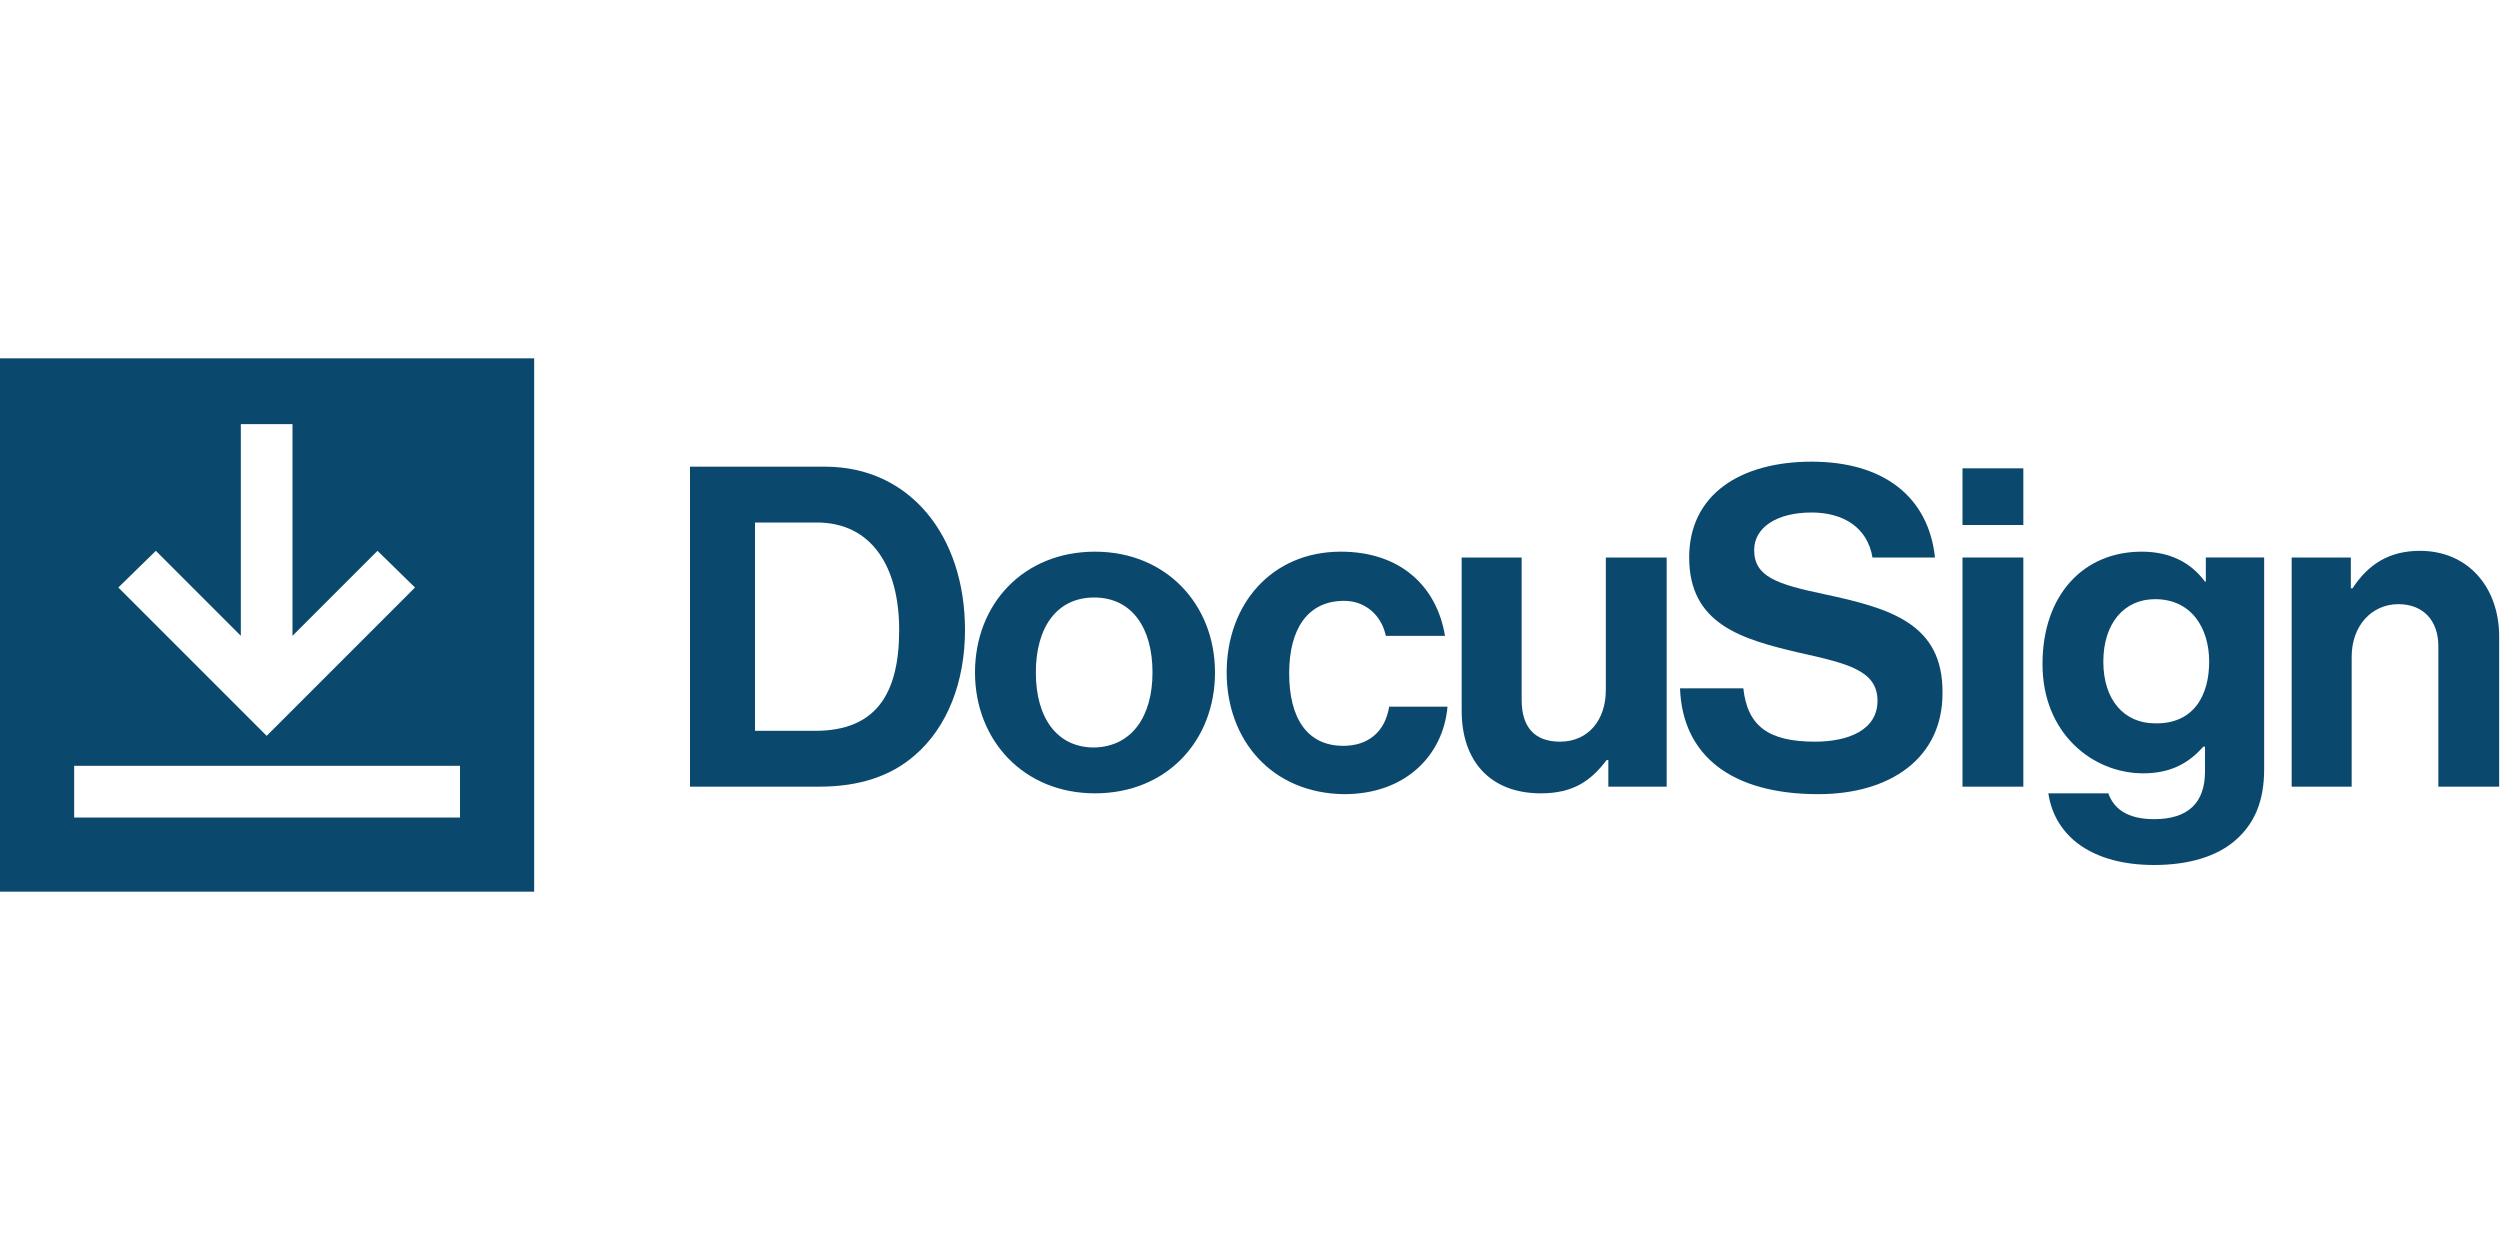
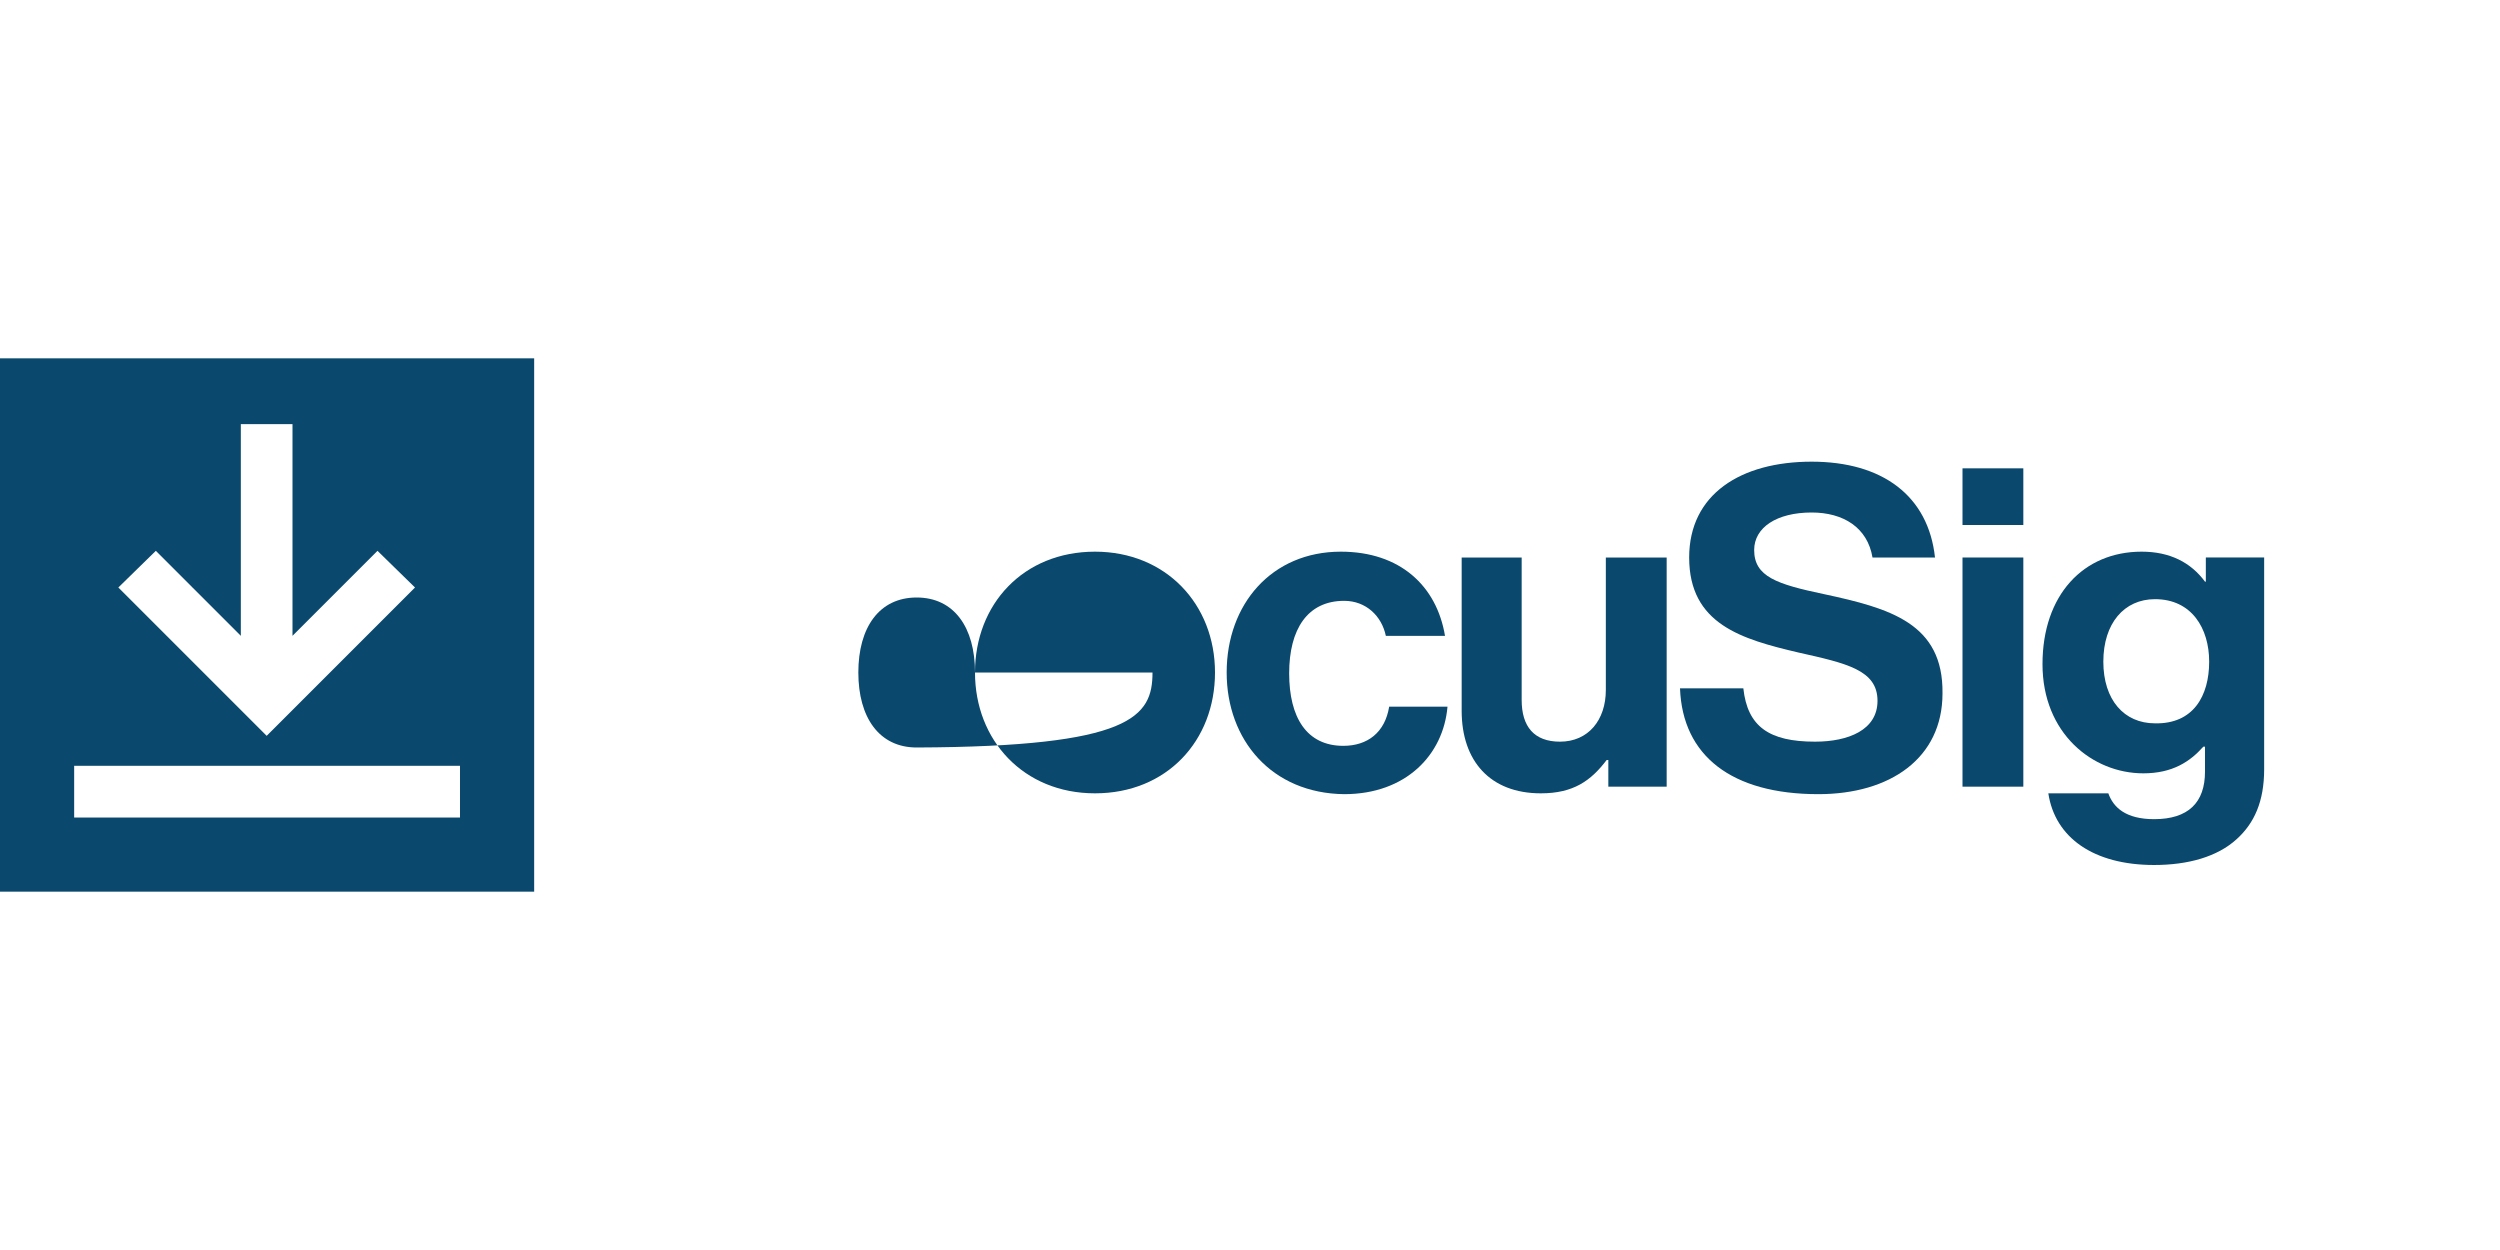
<svg xmlns="http://www.w3.org/2000/svg" version="1.1" id="Layer_1" x="0px" y="0px" viewBox="0 0 300 150" style="enable-background:new 0 0 300 150;" xml:space="preserve">
  <style type="text/css">
	.st0{fill:#0A496D;}
</style>
  <g>
-     <path class="st0" d="M82.8,56H99c10.2,0,16.8,8.3,16.8,19.6c0,6.2-2.1,11.7-6.1,15.1c-2.8,2.4-6.5,3.7-11.4,3.7H82.8V56z    M97.8,87.7c7.3,0,10.1-4.4,10.1-12.1c0-7.6-3.3-12.9-9.9-12.9h-7.4v25L97.8,87.7L97.8,87.7z" />
-     <path class="st0" d="M117,80.7c0-8.2,5.8-14.5,14.4-14.5c8.5,0,14.4,6.3,14.4,14.5c0,8.2-5.8,14.5-14.4,14.5   C122.8,95.2,117,88.8,117,80.7z M138.3,80.7c0-5.4-2.5-9-7-9c-4.5,0-7,3.6-7,9s2.5,9,7,9C135.8,89.6,138.3,86,138.3,80.7z" />
+     <path class="st0" d="M117,80.7c0-8.2,5.8-14.5,14.4-14.5c8.5,0,14.4,6.3,14.4,14.5c0,8.2-5.8,14.5-14.4,14.5   C122.8,95.2,117,88.8,117,80.7z c0-5.4-2.5-9-7-9c-4.5,0-7,3.6-7,9s2.5,9,7,9C135.8,89.6,138.3,86,138.3,80.7z" />
    <path class="st0" d="M147.2,80.7c0-8.2,5.4-14.5,13.7-14.5c7.1,0,11.5,4.1,12.5,10.1h-7.1c-0.5-2.4-2.4-4.2-5-4.2   c-4.4,0-6.6,3.4-6.6,8.7c0,5.3,2.1,8.7,6.5,8.7c2.9,0,5-1.6,5.5-4.7h7c-0.5,5.8-5,10.5-12.4,10.5C152.6,95.2,147.2,88.8,147.2,80.7   z" />
    <path class="st0" d="M193,94.4v-3.2h-0.2c-1.9,2.5-4,4-7.9,4c-6.1,0-9.5-3.9-9.5-9.9V66.9h7.2V84c0,3.2,1.5,5,4.6,5   c3.4,0,5.5-2.6,5.5-6.2V66.9h7.3v27.5H193L193,94.4z" />
    <path class="st0" d="M235.5,56.2h7.3V63h-7.3V56.2z M235.5,66.9h7.3v27.5h-7.3V66.9L235.5,66.9z" />
    <path class="st0" d="M245.8,95.2h7.2c0.6,1.7,2.1,3.1,5.5,3.1c4.1,0,6.1-2,6.1-5.7v-3h-0.2c-1.6,1.8-3.7,3.2-7.2,3.2   c-6.1,0-12.1-4.8-12.1-13.1c0-8.3,4.9-13.5,11.9-13.5c3.4,0,5.9,1.3,7.6,3.6h0.1v-2.9h7v25.4c0,3.9-1.2,6.5-3.3,8.4   c-2.3,2.1-5.8,3.1-9.9,3.1C251.2,103.8,246.6,100.5,245.8,95.2L245.8,95.2z M265.1,79.4c0-4-2.1-7.5-6.5-7.5   c-3.7,0-6.2,2.9-6.2,7.5s2.5,7.4,6.2,7.4C263.2,86.9,265.1,83.5,265.1,79.4z" />
-     <path class="st0" d="M282.1,70.6h0.2c1.9-2.9,4.4-4.5,8.1-4.5c5.7,0,9.5,4.3,9.5,10.3v18h-7.3V77.5c0-2.9-1.7-5-4.8-5   c-3.2,0-5.6,2.6-5.6,6.3v15.6H275V66.9h7.1V70.6z" />
    <path class="st0" d="M218.9,71.3c-5.7-1.2-8.4-2.1-8.4-5.3c0-2.7,2.7-4.5,6.9-4.5c3.8,0,6.7,1.8,7.3,5.4h7.5   c-0.8-7.4-6.3-11.5-14.8-11.5s-14.7,3.9-14.7,11.5c0,8,6.3,9.8,13.1,11.4c5.8,1.3,9.5,2.1,9.5,5.8c0,3.5-3.5,4.9-7.5,4.9   c-5.5,0-8.1-1.8-8.6-6.4h-7.6c0.3,8.1,6.2,12.7,16.6,12.7c8.6,0,14.9-4.3,14.9-12.1C233.2,74.8,226.8,73,218.9,71.3L218.9,71.3z" />
    <path class="st0" d="M0,43V107h64.1V43H0z M18.7,66.1l10.2,10.2l0-25.4h6.2v25.4l10.2-10.2l4.5,4.4L36.4,83.9L32,88.3l-4.4-4.4   L14.2,70.5L18.7,66.1z M55.2,98.1H8.9v-6.2h46.3V98.1z" />
  </g>
</svg>